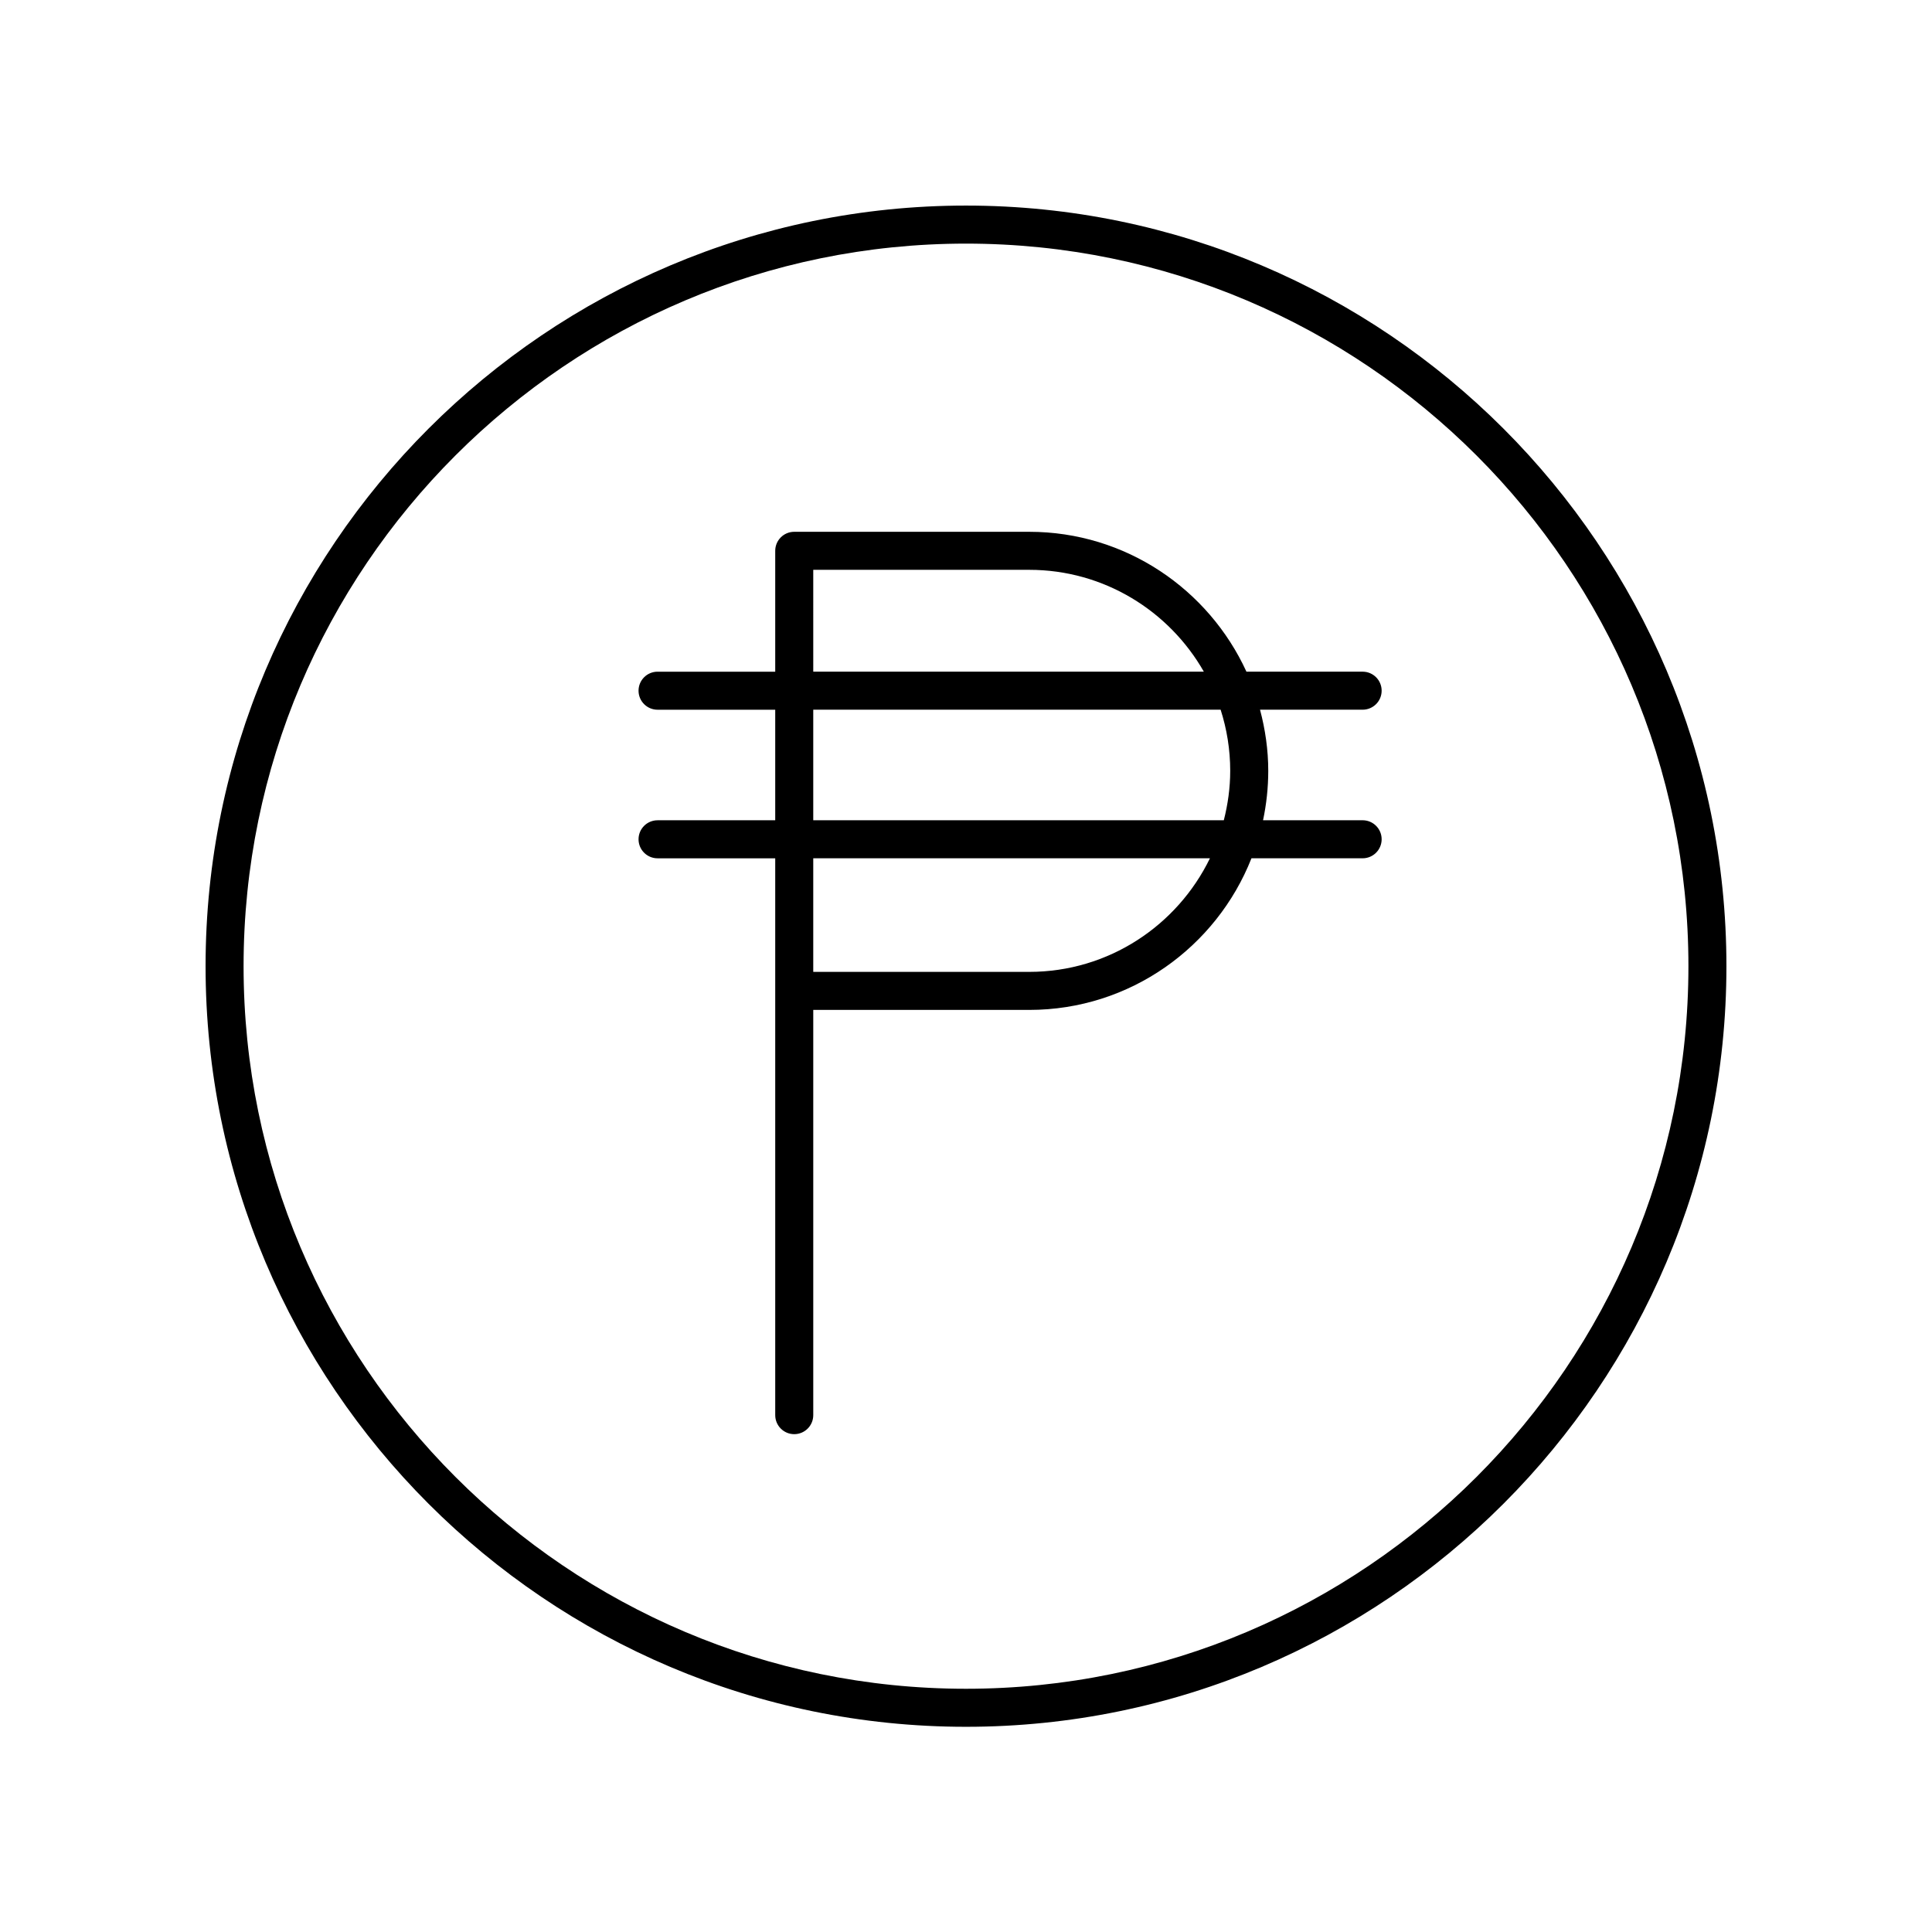
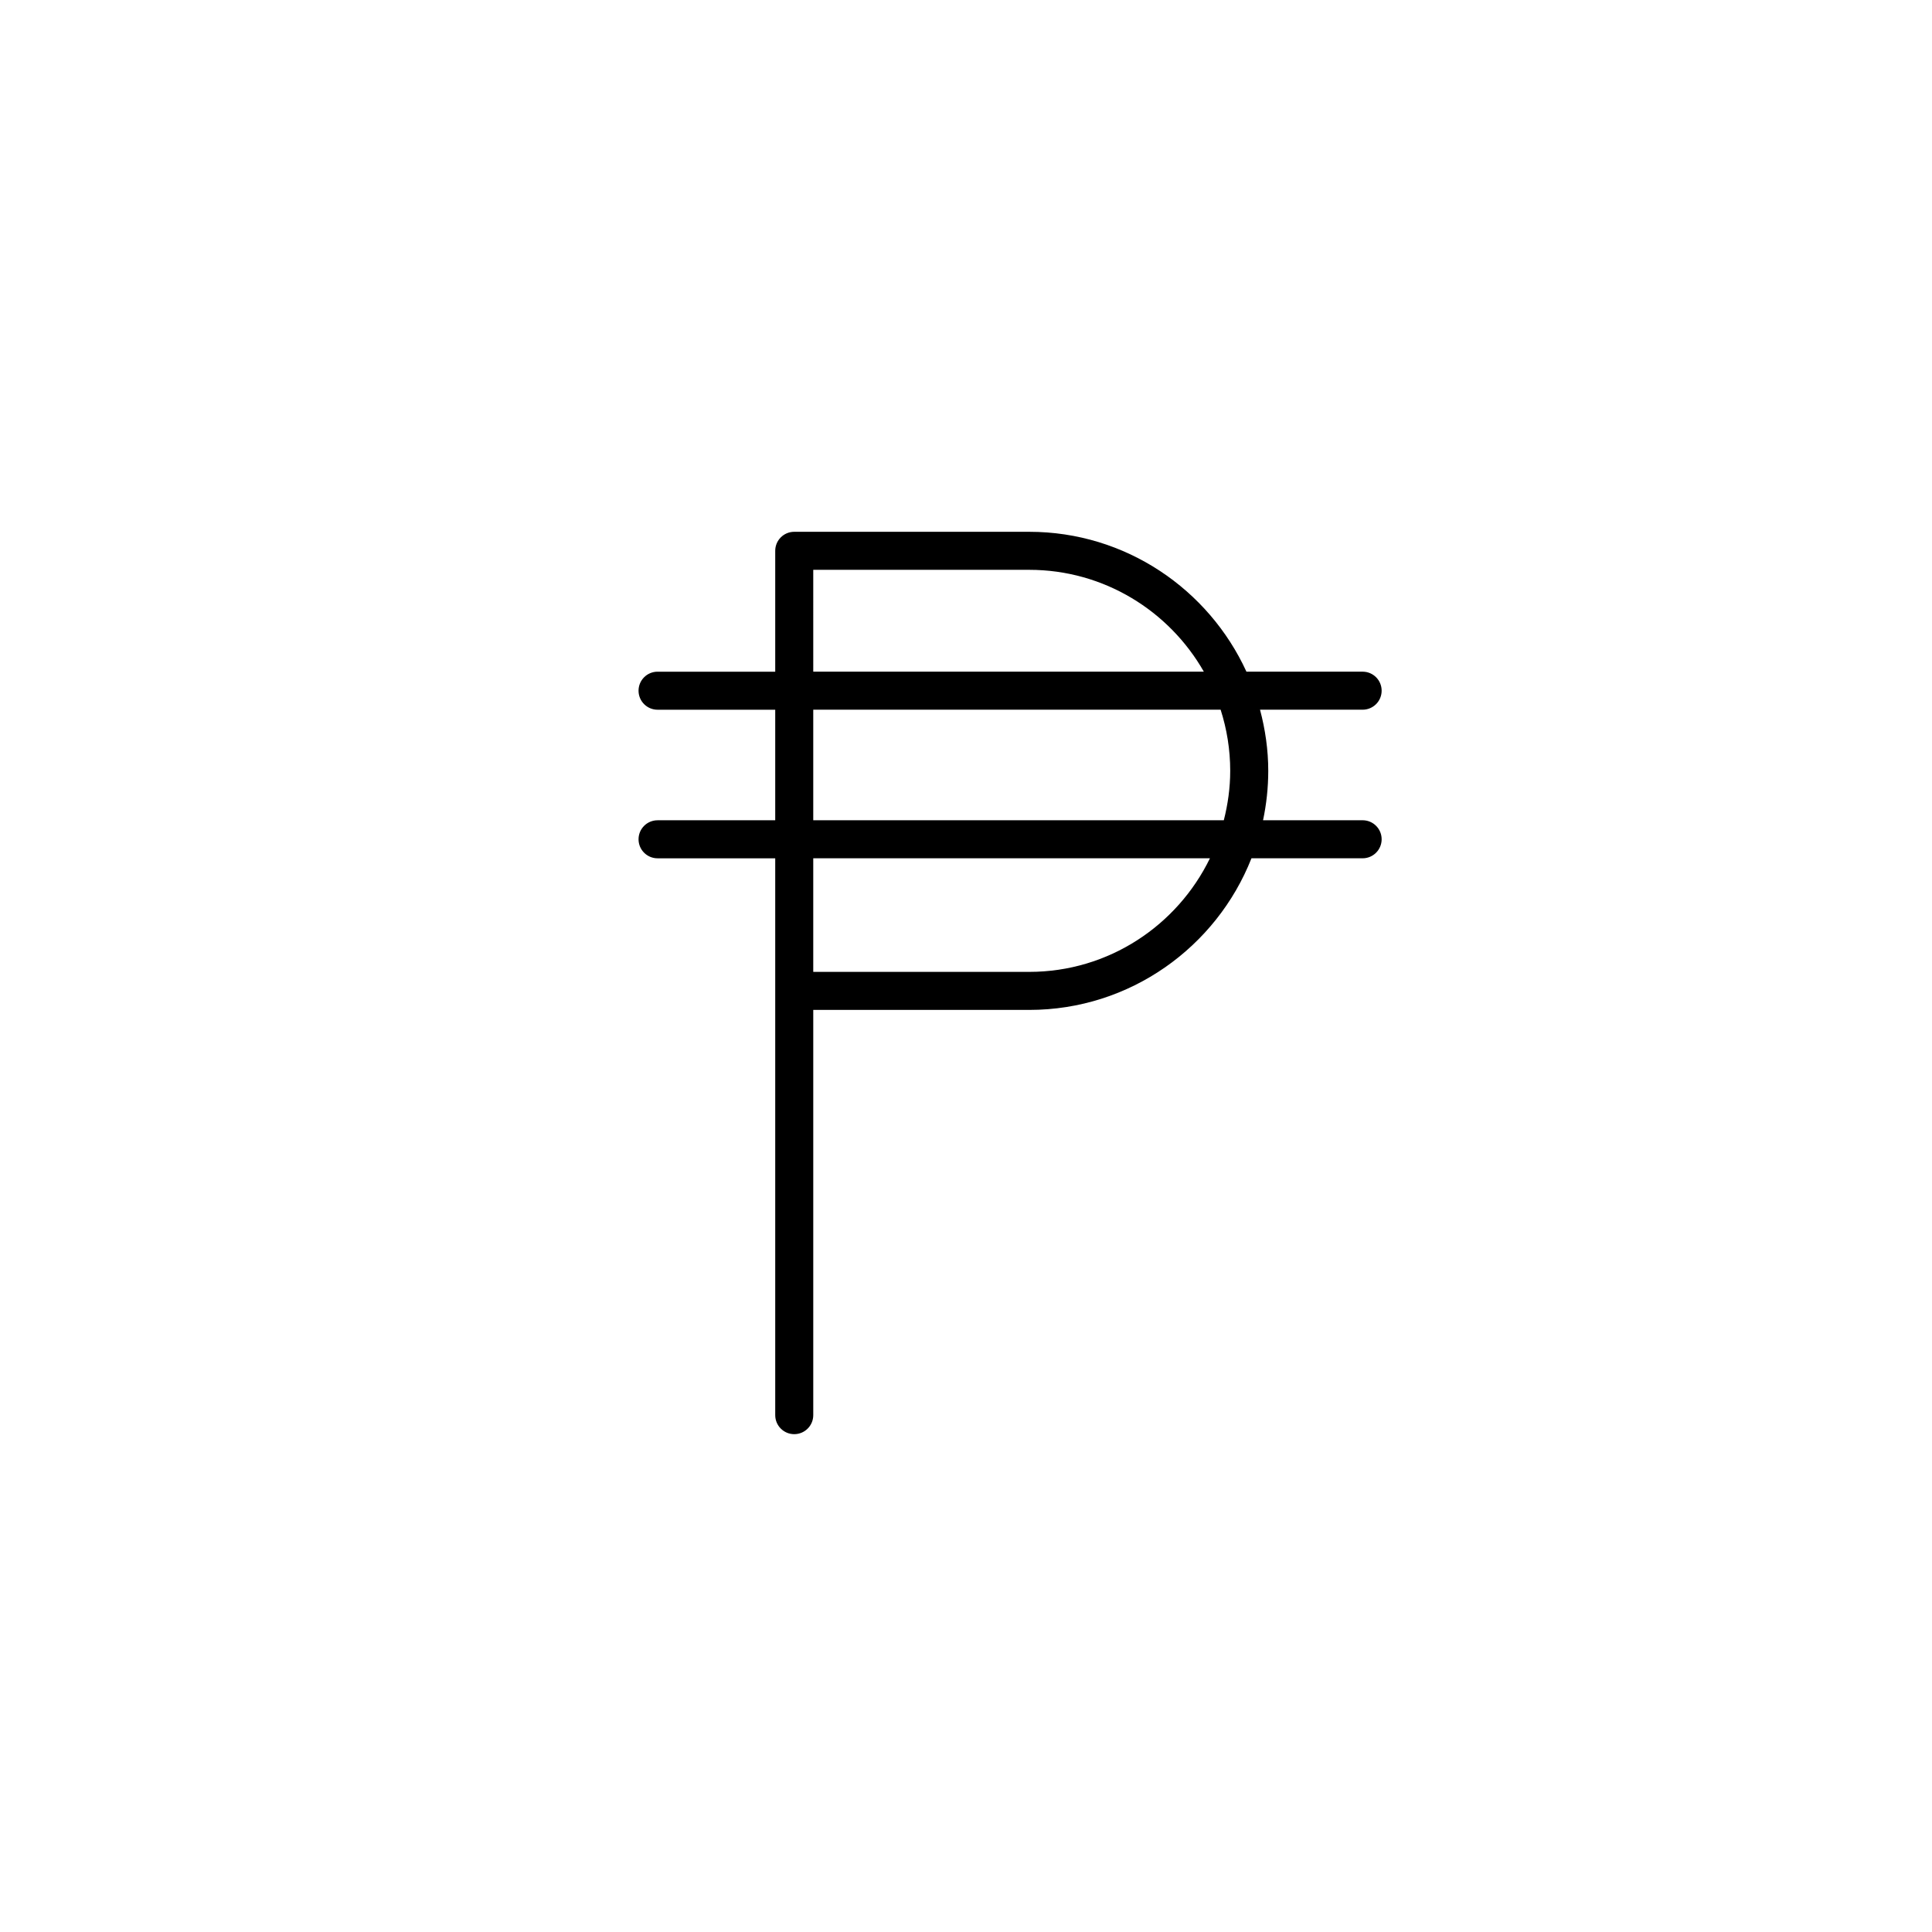
<svg xmlns="http://www.w3.org/2000/svg" fill="#000000" width="800px" height="800px" version="1.1" viewBox="144 144 512 512">
  <g>
-     <path d="m400 198.48c-111.12 0-201.52 90.422-201.52 201.57s90.402 201.57 201.52 201.57 201.52-90.422 201.52-201.57-90.402-201.57-201.52-201.57zm0 393.06c-105.56 0-191.45-85.902-191.45-191.49 0-105.59 85.883-191.49 191.45-191.49 105.56 0 191.45 85.902 191.45 191.49-0.004 105.59-85.887 191.49-191.45 191.49z" />
    <path d="m510.15 327.04c0-2.781-2.254-5.039-5.039-5.039l-30.789 0.004c-10.012-21.836-32.023-37.074-57.574-37.074h-62.266c-2.781 0-5.039 2.254-5.039 5.039v32.035h-31.184c-2.781 0-5.039 2.254-5.039 5.039 0 2.781 2.254 5.039 5.039 5.039h31.184v29.297h-31.184c-2.781 0-5.039 2.254-5.039 5.039 0 2.781 2.254 5.039 5.039 5.039h31.184v147.57c0 2.781 2.254 5.039 5.039 5.039 2.781 0 5.039-2.254 5.039-5.039v-107.39h57.227c26.75 0 49.629-16.691 58.902-40.184h29.461c2.781 0 5.039-2.254 5.039-5.039 0-2.781-2.254-5.039-5.039-5.039h-26.391c0.891-4.227 1.379-8.602 1.379-13.094 0-5.609-0.805-11.02-2.18-16.203h27.191c2.785 0 5.039-2.254 5.039-5.039zm-150.63-32.031h57.227c19.816 0 37.109 10.898 46.285 26.996h-103.51zm57.227 106.55h-57.227v-30.109h105.13c-8.641 17.789-26.836 30.109-47.902 30.109zm51.582-40.184h-108.81v-29.297h107.96c1.637 5.113 2.539 10.555 2.539 16.203 0 4.527-0.629 8.895-1.695 13.094z" />
  </g>
</svg>